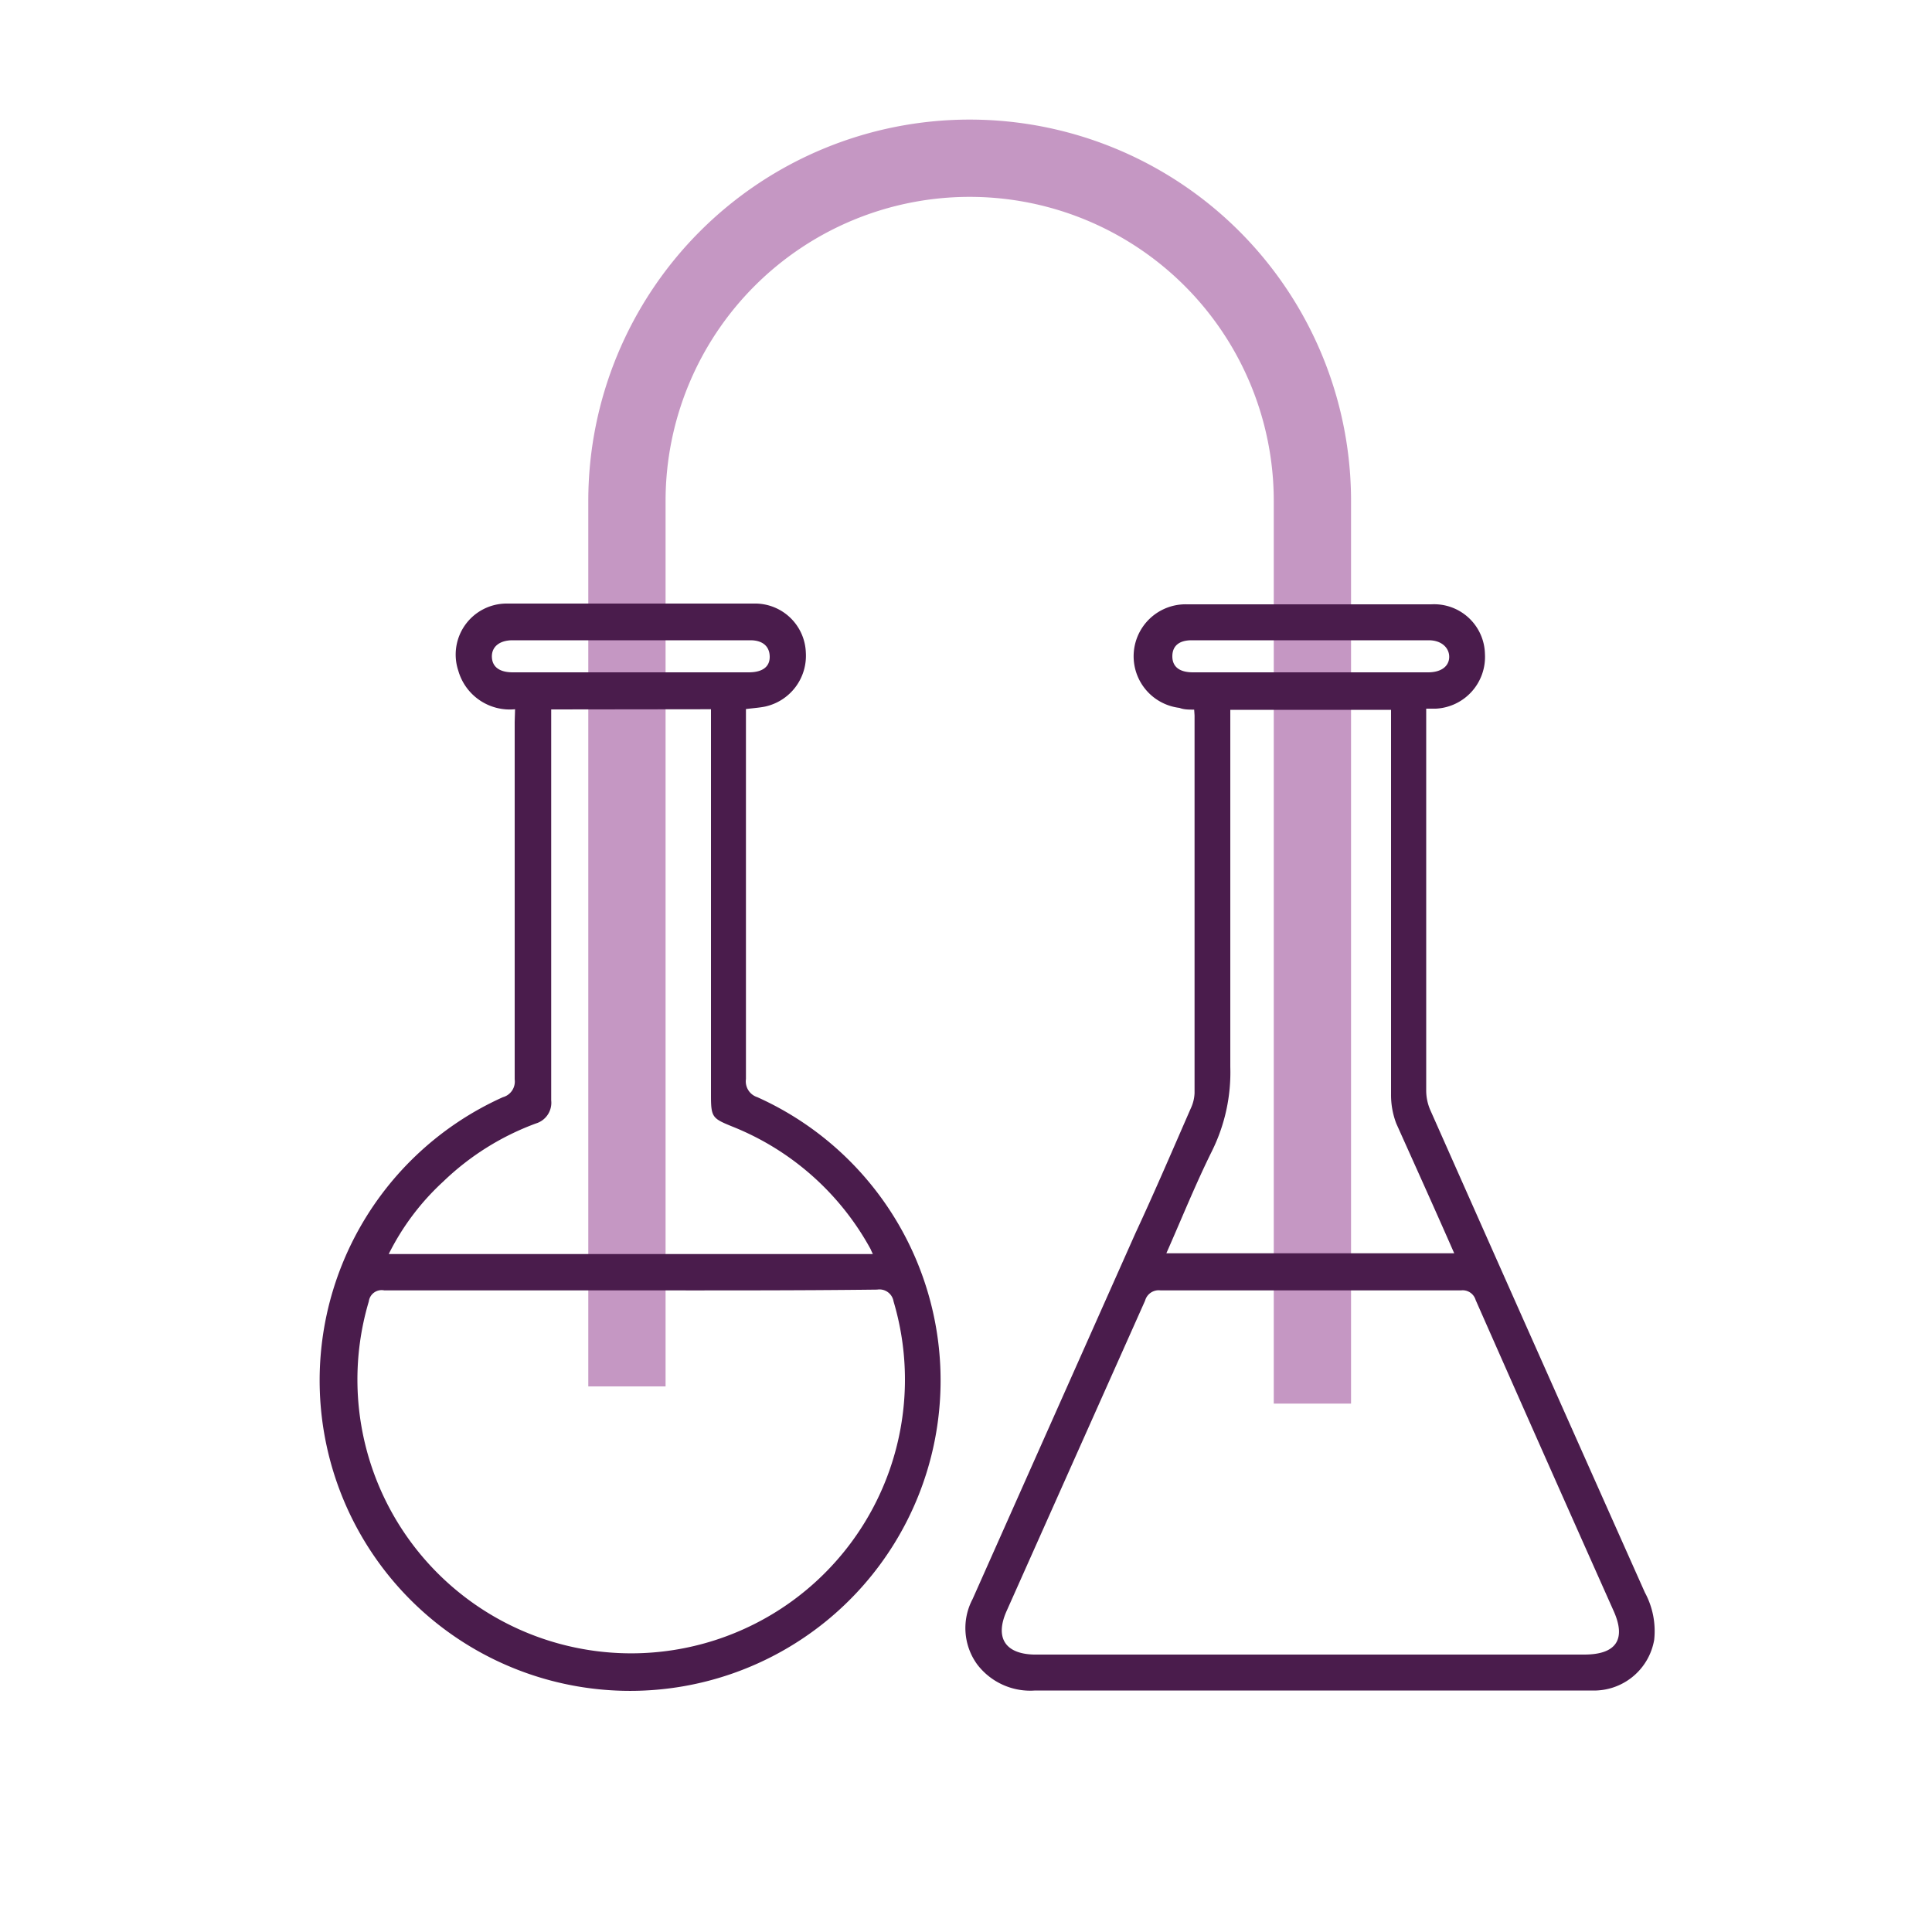
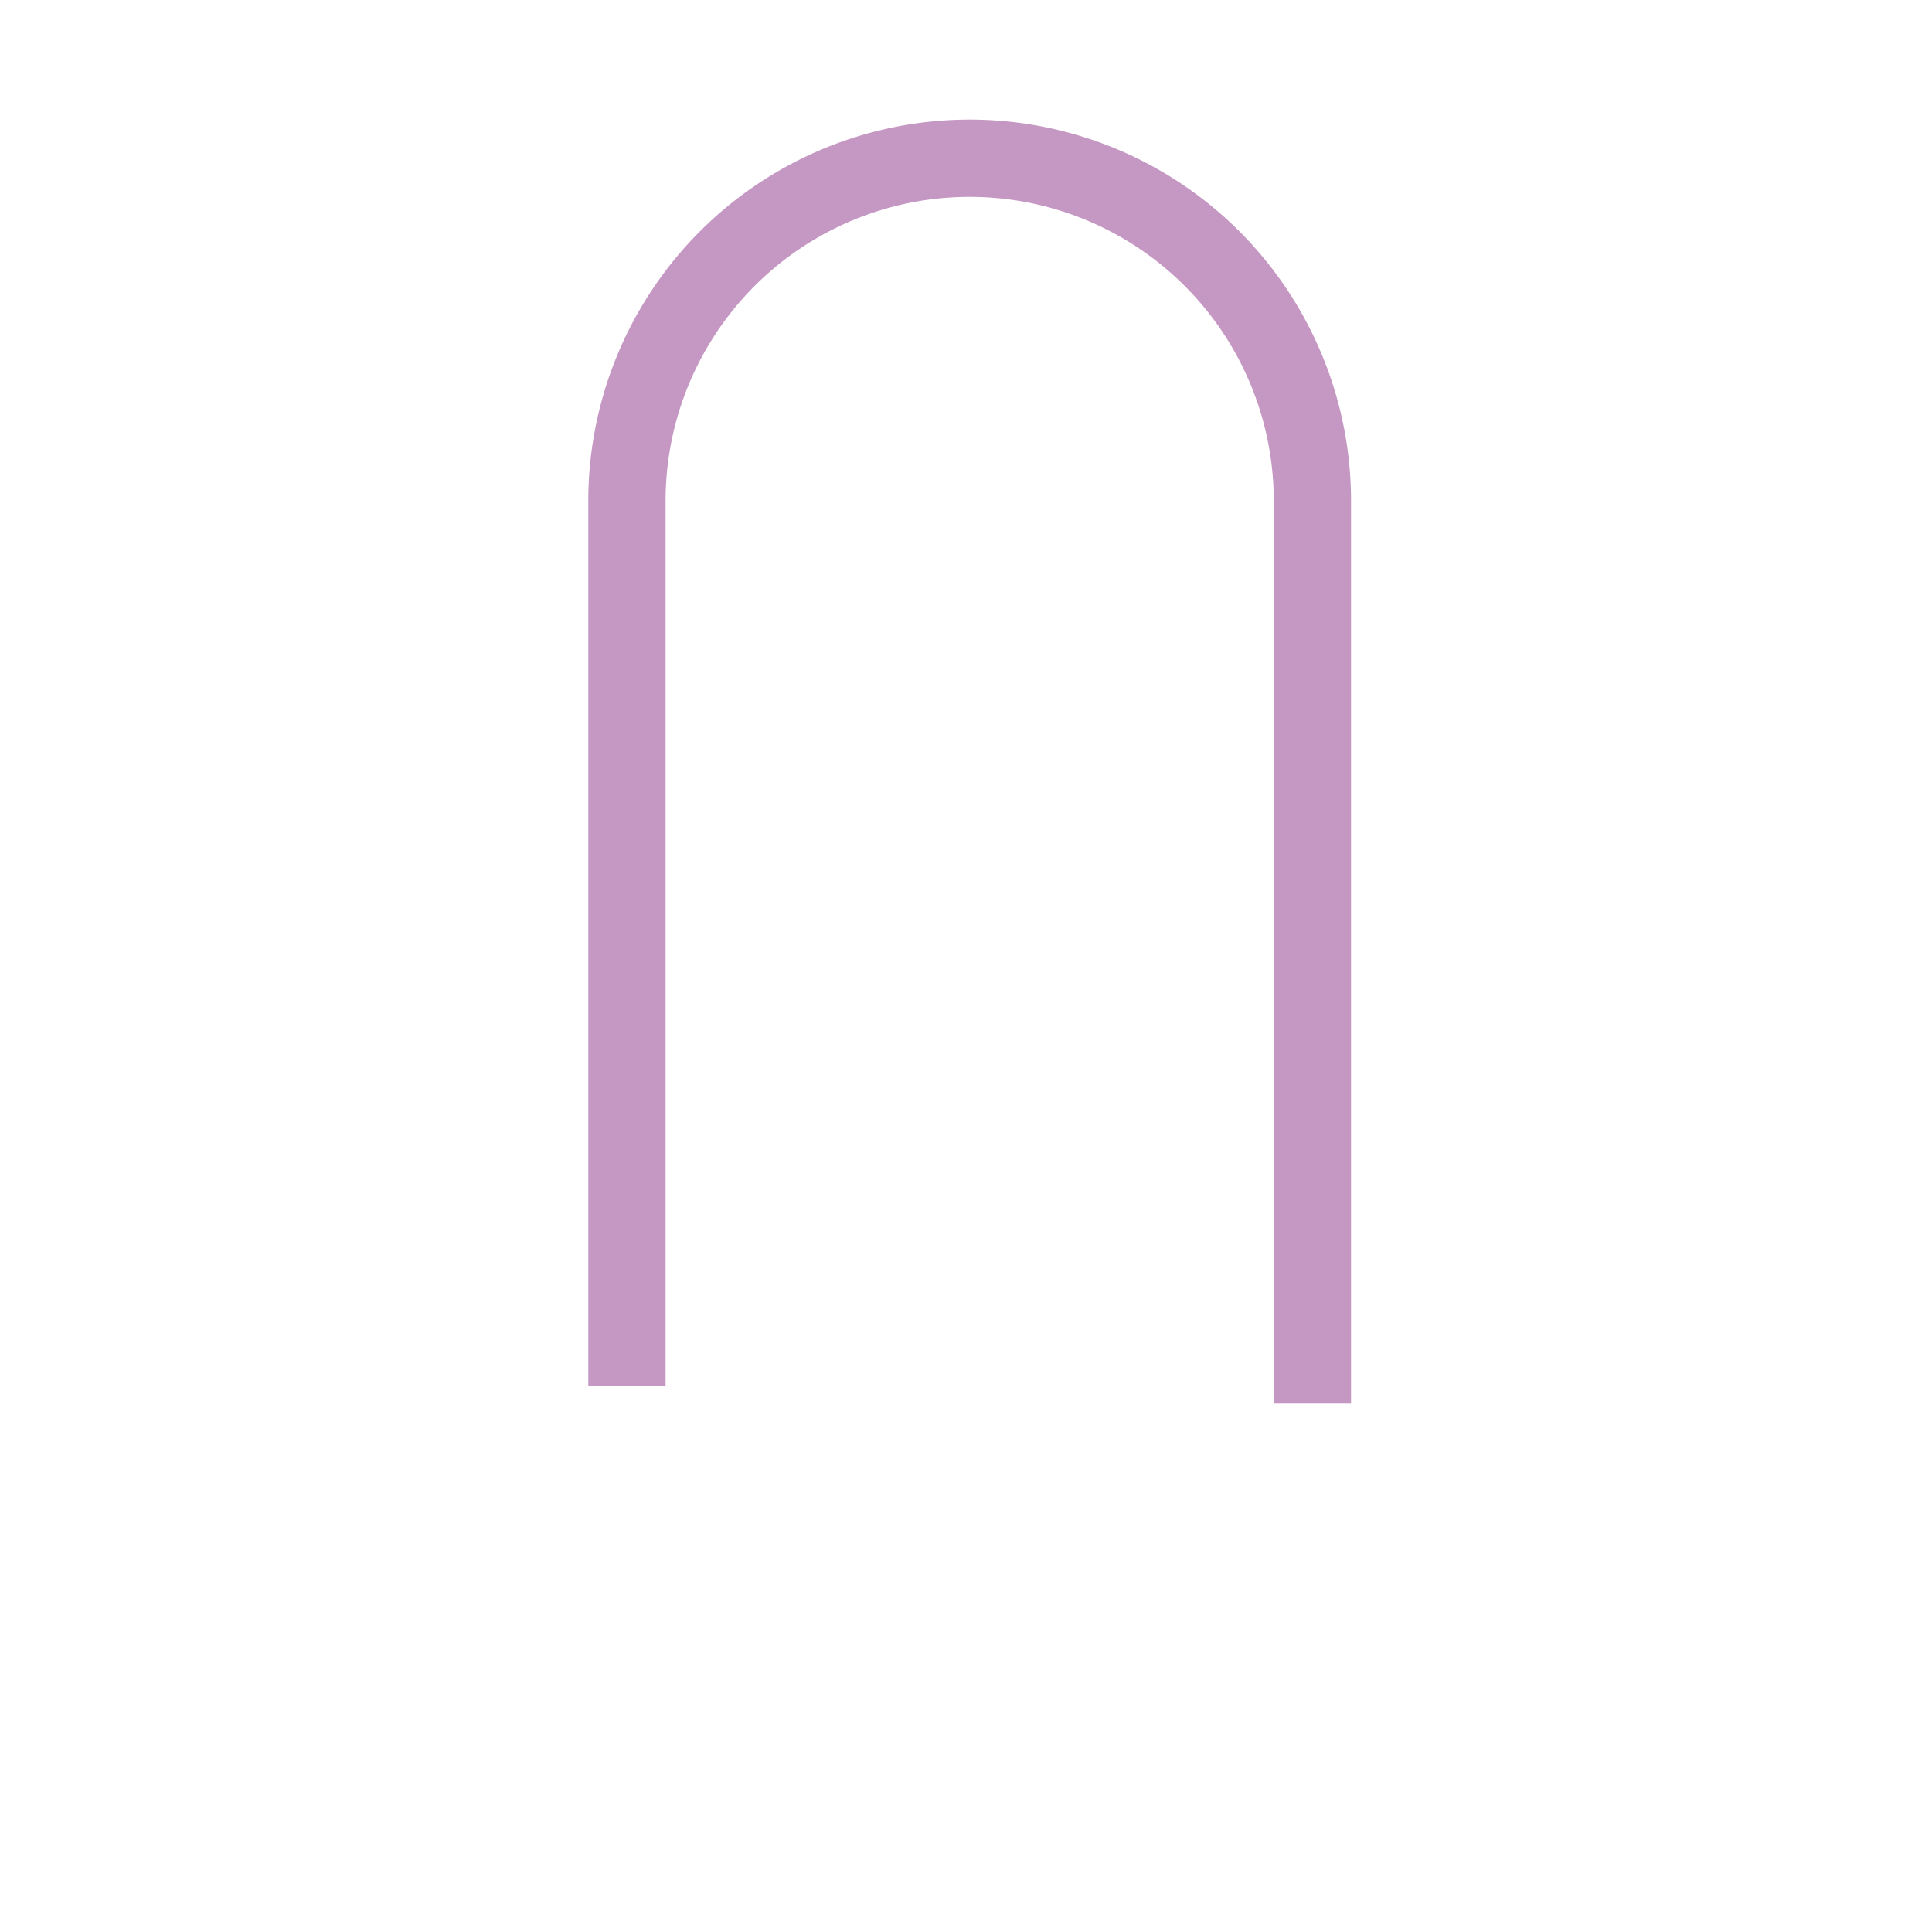
<svg xmlns="http://www.w3.org/2000/svg" id="Layer_1" data-name="Layer 1" viewBox="0 0 100 100">
  <defs>
    <style>.cls-1{fill:none;stroke:#8d3089;stroke-miterlimit:10;stroke-width:4px;opacity:0.5;}.cls-2{fill:#4a1c4c;}</style>
  </defs>
  <title>icon-regulation-dark</title>
  <path class="cls-1" d="M32.45,71.76V25.93A17.74,17.74,0,0,1,50.19,8.19h0A17.74,17.74,0,0,1,67.93,25.93V72.65" />
-   <path class="cls-2" d="M61.81,36.73c-.29,0-.53,0-.76-.09a2.69,2.69,0,0,1,.4-5.36q6.31,0,12.63,0a2.63,2.63,0,0,1,2.78,2.57,2.68,2.68,0,0,1-2.54,2.83c-.13,0-.27,0-.5,0v.65q0,9.54,0,19.1a2.56,2.56,0,0,0,.2,1q5.55,12.51,11.12,25a4.19,4.19,0,0,1,.48,2.45,3.16,3.16,0,0,1-3,2.62c-.2,0-.4,0-.6,0H53.58a3.45,3.45,0,0,1-3-1.35,3.2,3.2,0,0,1-.24-3.38l8.43-18.94c1-2.15,1.92-4.3,2.86-6.45a2.05,2.05,0,0,0,.2-.8q0-9.76,0-19.52C61.83,37,61.82,36.89,61.81,36.73Zm5.9,48.91H82c1.66,0,2.18-.79,1.52-2.26q-3.57-8-7.14-16.09a.7.7,0,0,0-.76-.5H60.07a.73.73,0,0,0-.8.53q-3.57,8-7.17,16.07c-.61,1.37-.08,2.21,1.41,2.25h14.2ZM60.37,64.87h14.9c-1-2.28-2-4.49-3-6.72A4.14,4.14,0,0,1,72,56.64c0-6.38,0-12.77,0-19.15,0-.25,0-.5,0-.75H63.68v.77c0,5.9,0,11.81,0,17.71a9.17,9.17,0,0,1-.94,4.34C61.89,61.27,61.17,63.06,60.37,64.87ZM67.82,34.8h6.1c.66,0,1.07-.3,1.09-.77s-.37-.89-1.06-.89H61.68c-.67,0-1,.31-1,.83s.34.83,1.07.83Z" />
-   <path class="cls-2" d="M26.66,36.71a2.77,2.77,0,0,1-2.94-2,2.64,2.64,0,0,1,2.48-3.47c4.31,0,8.62,0,12.93,0a2.63,2.63,0,0,1,2.58,2.54,2.69,2.69,0,0,1-2.1,2.79c-.29.06-.6.08-1,.13v.66q0,9.24,0,18.49a.86.86,0,0,0,.59.94,16.07,16.07,0,1,1-13.17,0,.84.84,0,0,0,.61-.92q0-9.26,0-18.5Zm6.05,30.08H19.89a.67.67,0,0,0-.8.57,14.17,14.17,0,1,0,27.16,0,.74.74,0,0,0-.85-.61C41.17,66.8,36.94,66.79,32.71,66.79ZM28.53,36.72v16.6c0,1.21,0,2.42,0,3.63a1.12,1.12,0,0,1-.79,1.2,13.75,13.75,0,0,0-4.79,3,12.88,12.88,0,0,0-2.83,3.76H45.18c-.06-.12-.09-.19-.12-.26a14.1,14.1,0,0,0-7.18-6.35c-1-.41-1.08-.47-1.08-1.59v-20Zm4.06-1.92h6.16c.72,0,1.1-.29,1.09-.82s-.37-.84-1-.84H26.53c-.69,0-1.09.35-1.07.87s.41.79,1.08.79Z" />
</svg>